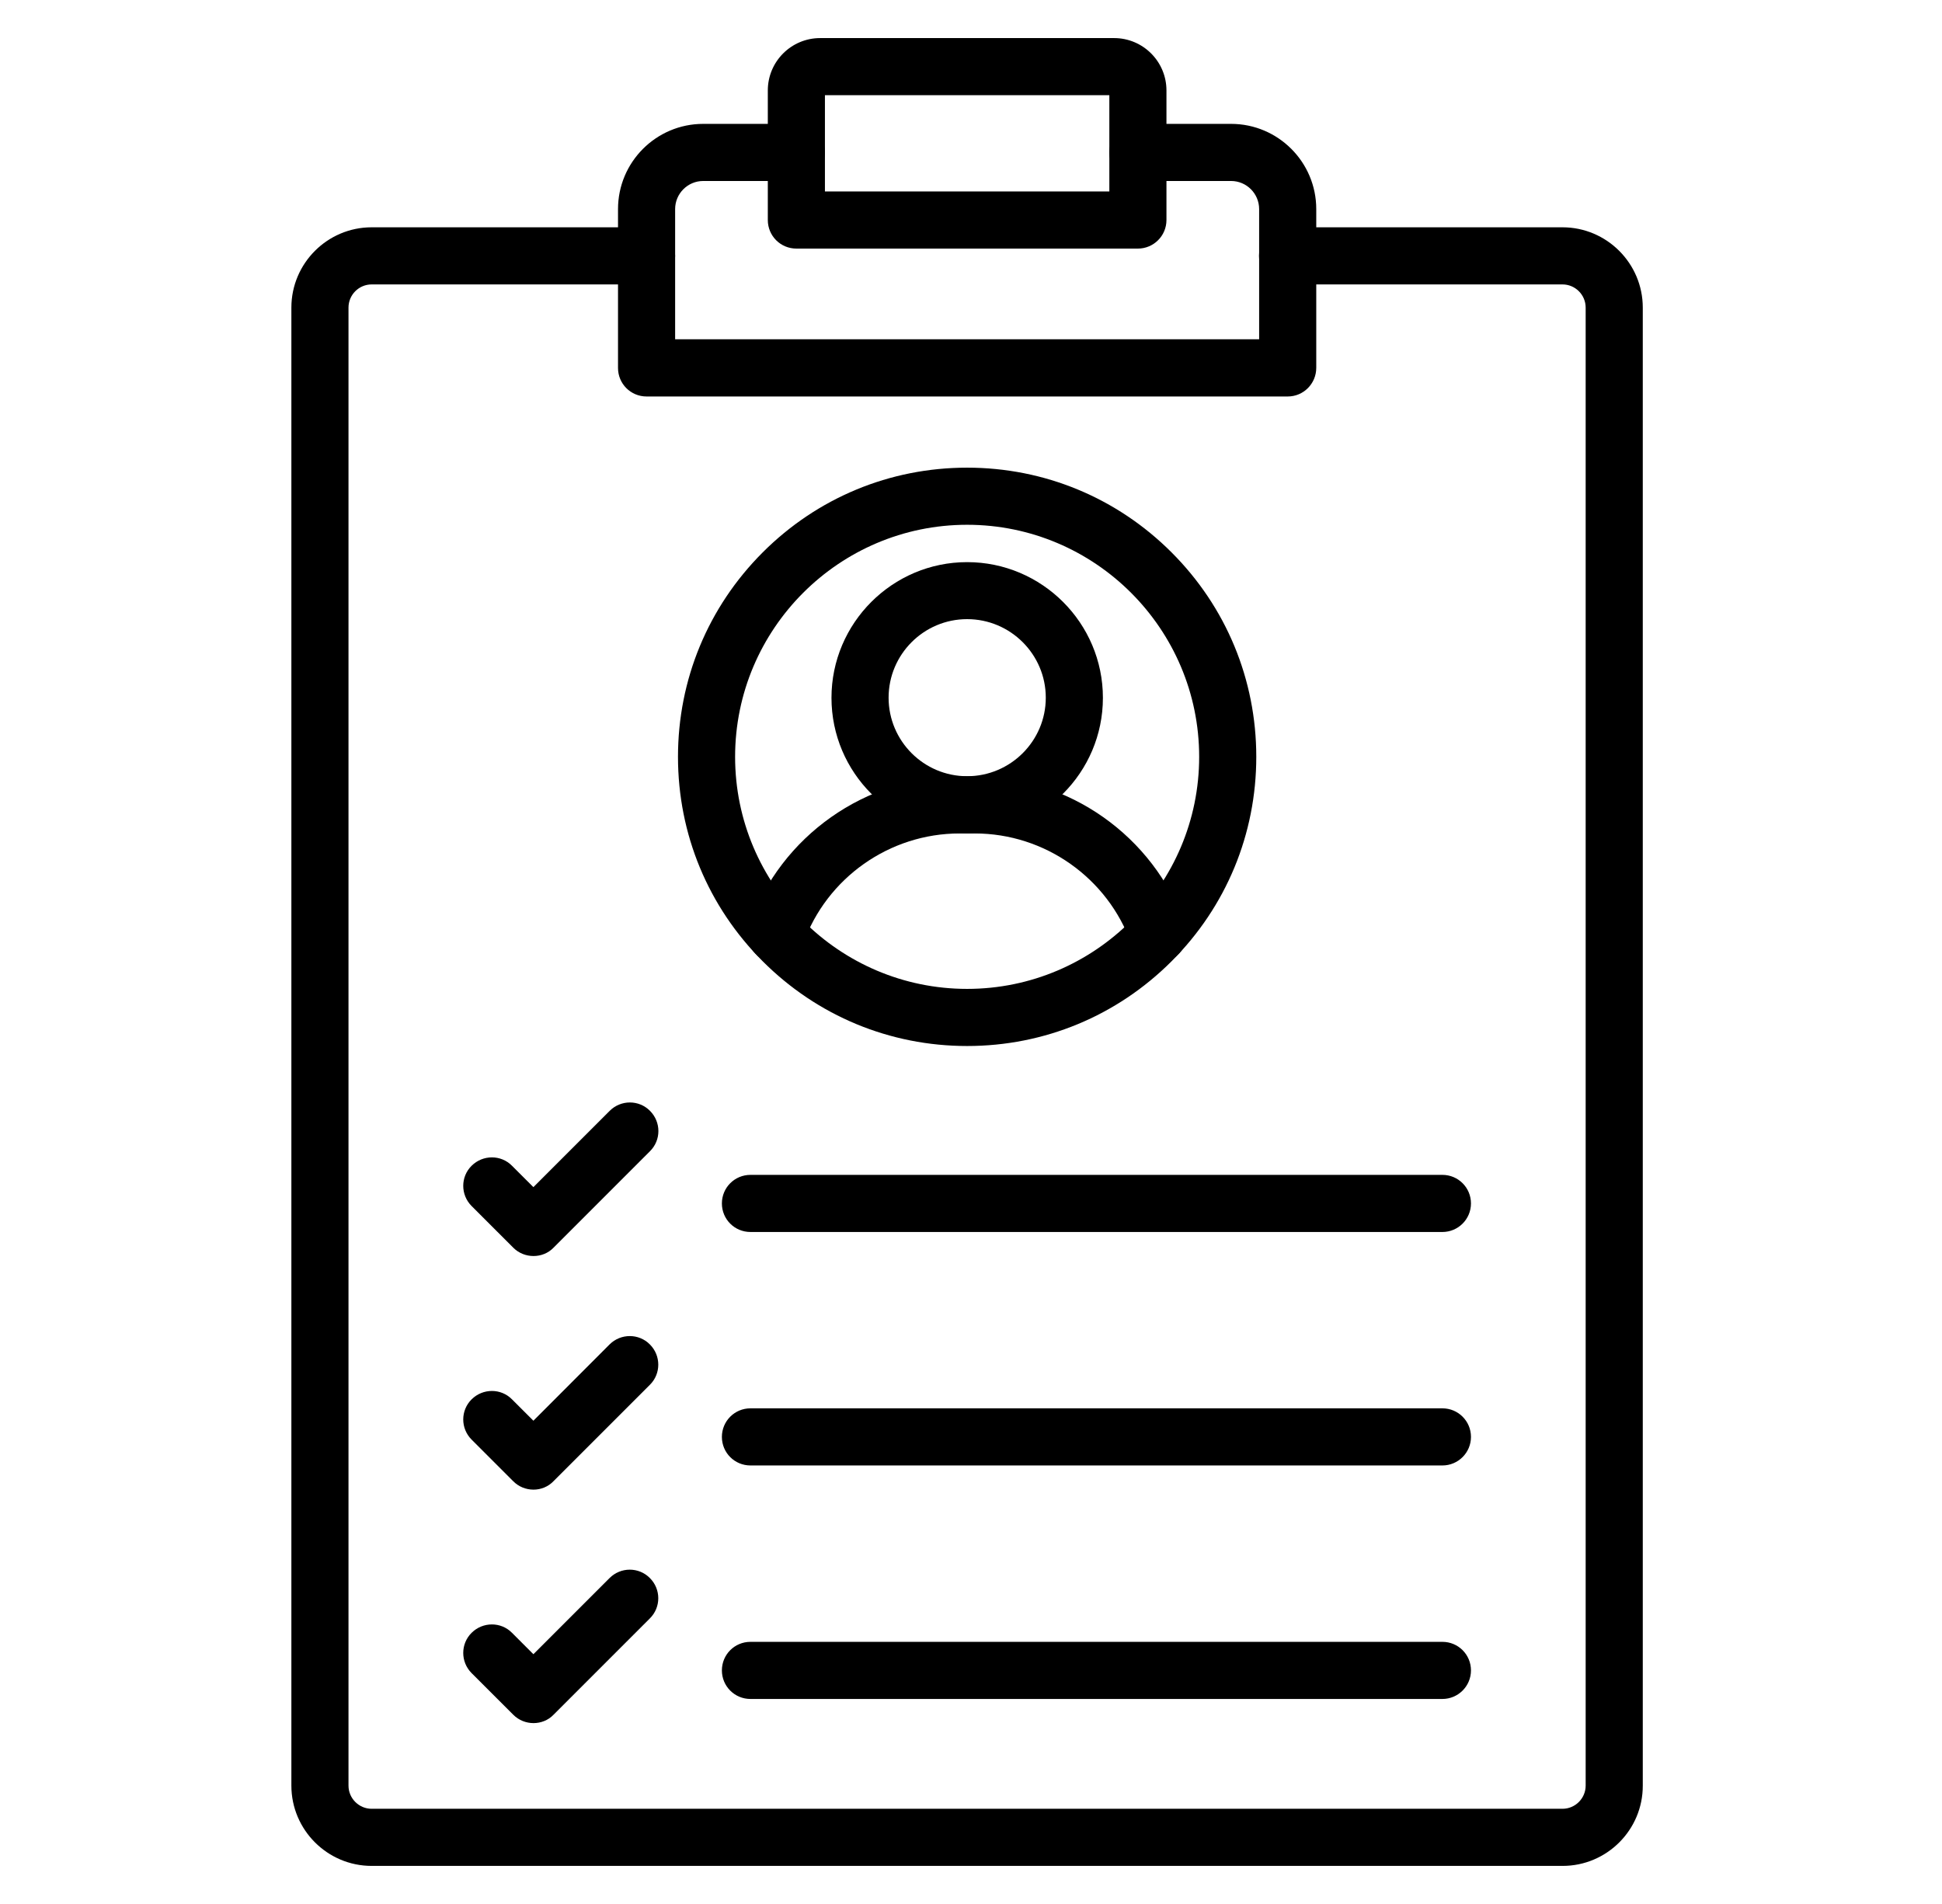
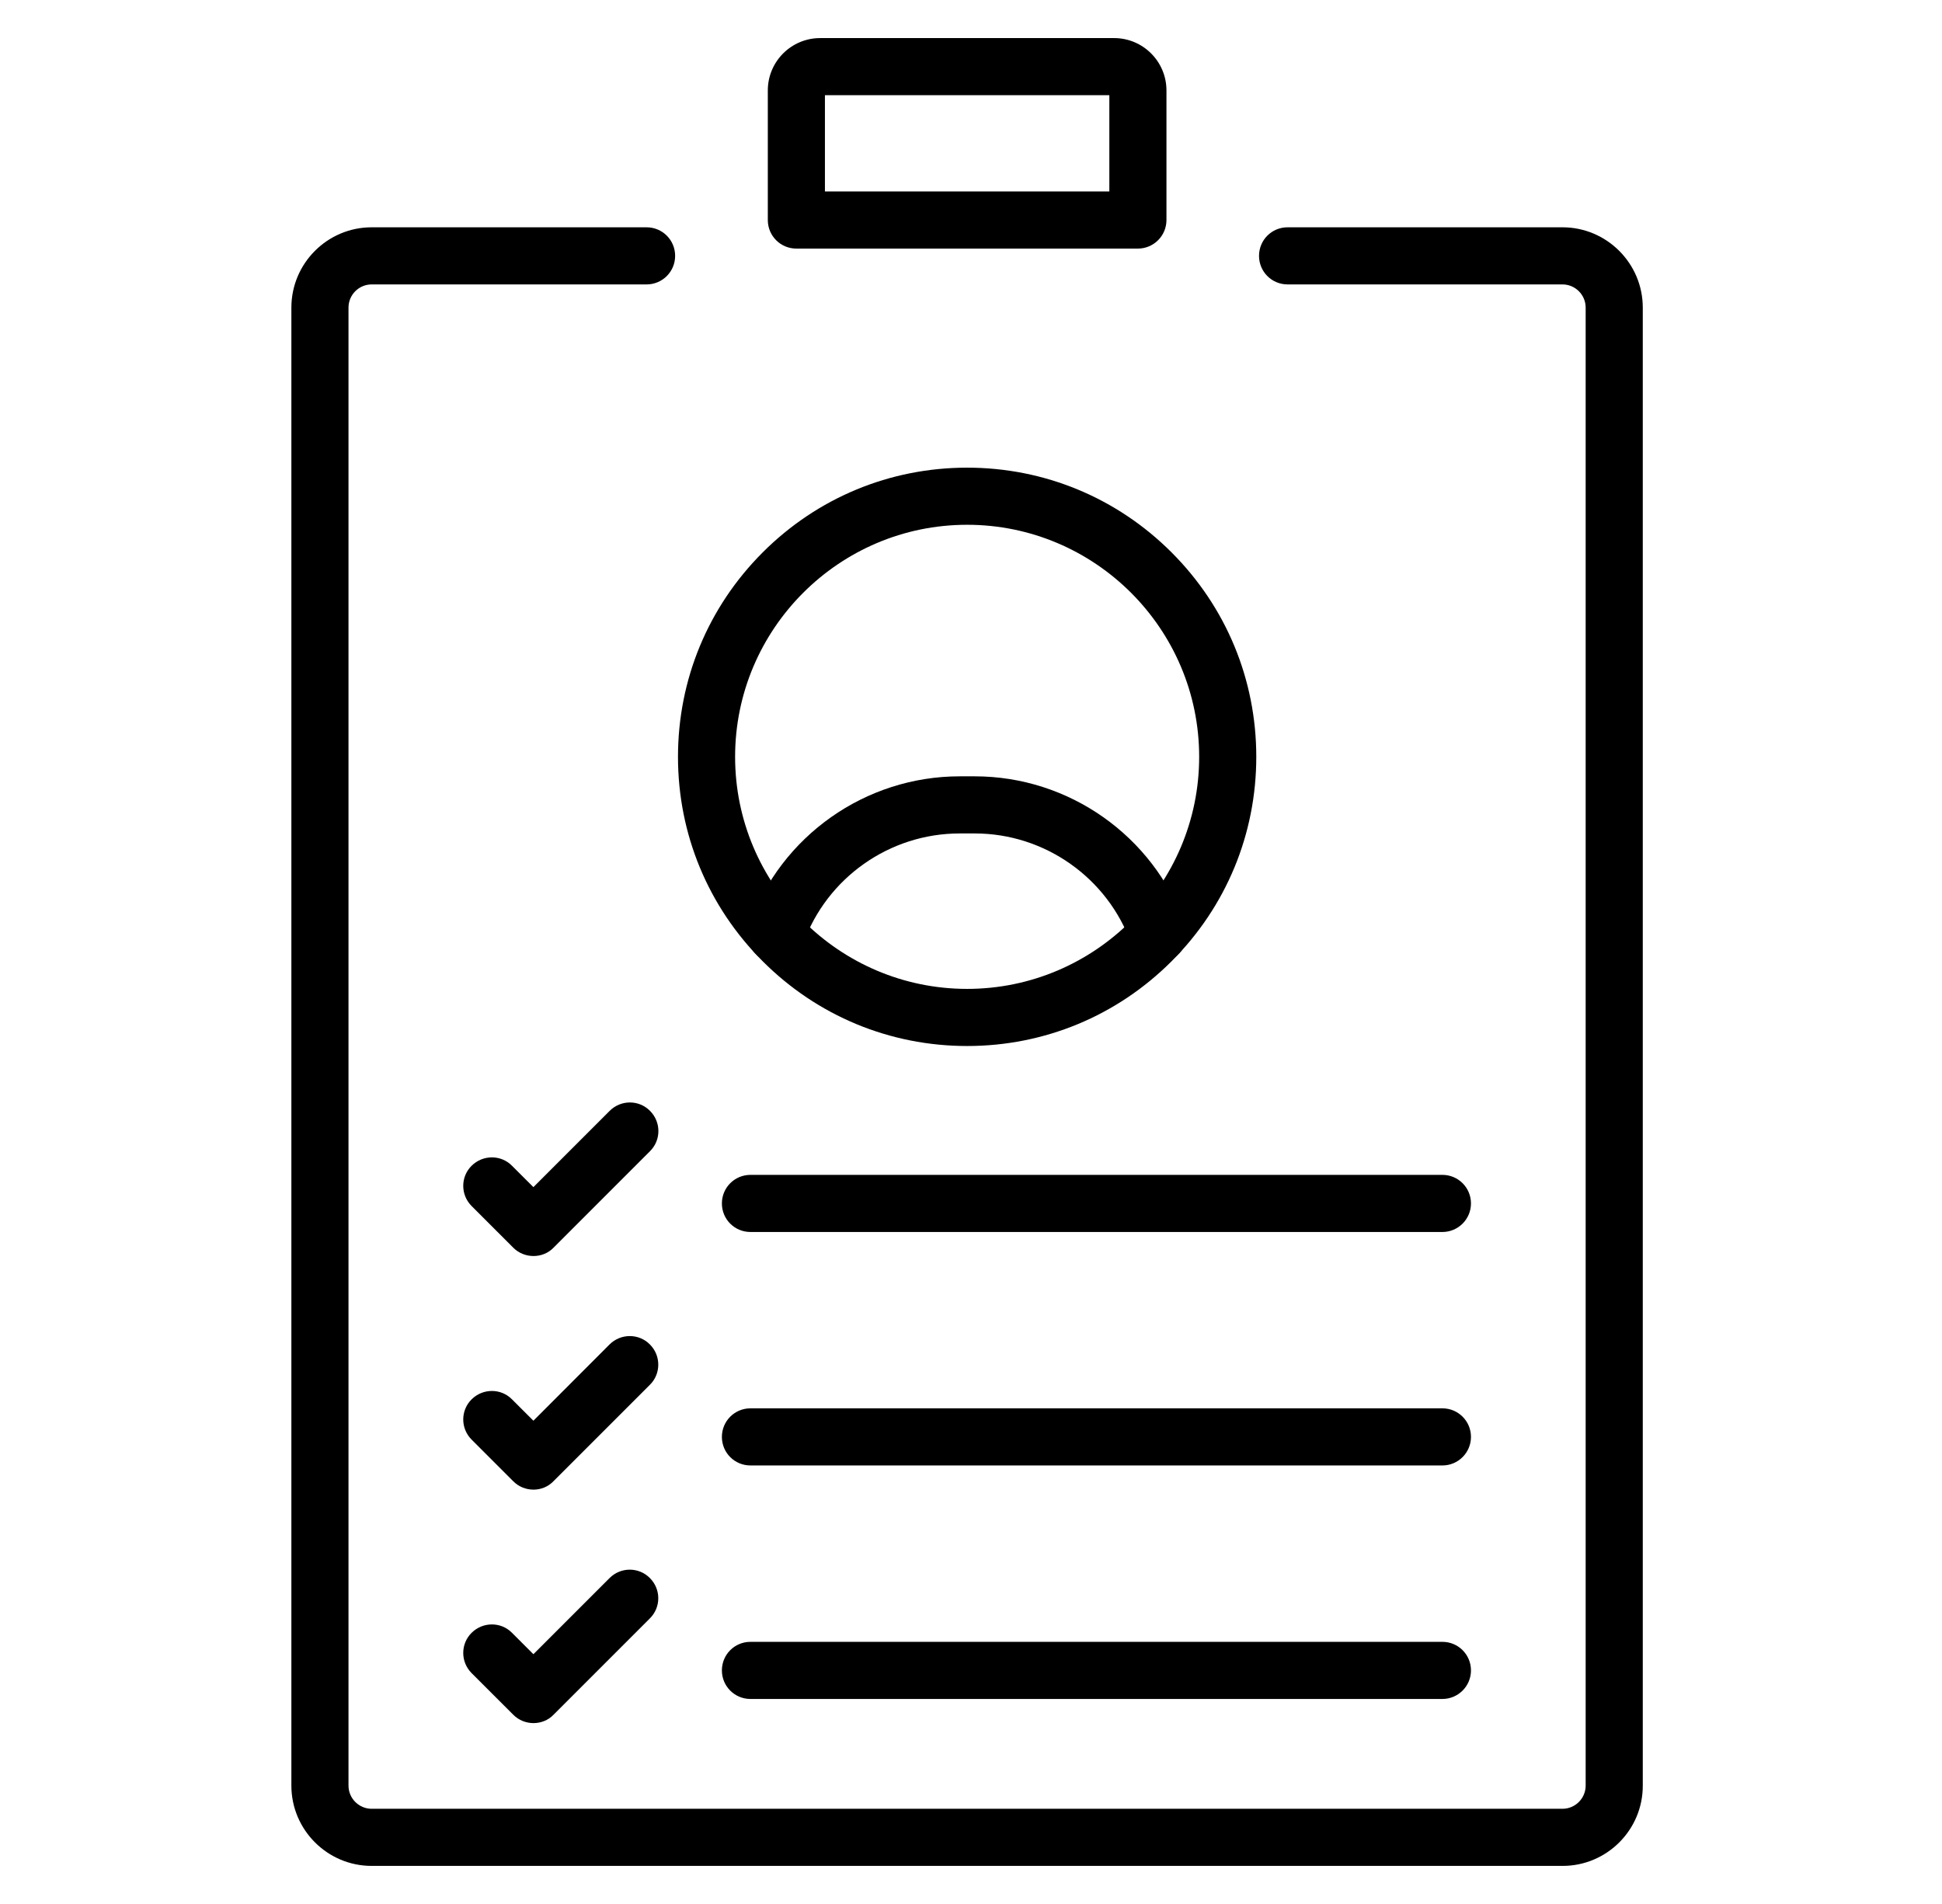
<svg xmlns="http://www.w3.org/2000/svg" width="51" height="50" viewBox="0 0 51 50" fill="none">
-   <path d="M33.817 10.412H16.98C16.564 10.412 16.23 10.078 16.23 9.663V5.491C16.23 4.256 17.233 3.253 18.467 3.253H20.914C21.33 3.253 21.664 3.588 21.664 4.003C21.664 4.419 21.33 4.753 20.914 4.753H18.467C18.061 4.753 17.73 5.084 17.73 5.491V8.909H33.067V5.491C33.067 5.084 32.736 4.753 32.33 4.753H29.883C29.467 4.753 29.133 4.419 29.133 4.003C29.133 3.588 29.467 3.253 29.883 3.253H32.33C33.564 3.253 34.567 4.256 34.567 5.491V9.659C34.567 10.075 34.233 10.412 33.817 10.412Z" fill="black" />
  <path d="M41.036 49H9.761C8.598 49 7.652 48.053 7.652 46.891V8.078C7.652 6.916 8.598 5.969 9.761 5.969H16.98C17.395 5.969 17.73 6.303 17.73 6.719C17.73 7.134 17.395 7.469 16.98 7.469H9.761C9.423 7.469 9.152 7.744 9.152 8.078V46.891C9.152 47.228 9.427 47.5 9.761 47.5H41.033C41.37 47.5 41.642 47.225 41.642 46.891V8.078C41.642 7.741 41.367 7.469 41.033 7.469H33.814C33.398 7.469 33.064 7.134 33.064 6.719C33.064 6.303 33.398 5.969 33.814 5.969H41.033C42.195 5.969 43.142 6.916 43.142 8.078V46.891C43.145 48.053 42.199 49 41.036 49Z" fill="black" />
  <path d="M29.883 6.528H20.914C20.498 6.528 20.164 6.194 20.164 5.778V2.375C20.164 1.616 20.78 1 21.539 1H29.258C30.017 1 30.633 1.616 30.633 2.375V5.778C30.633 6.194 30.295 6.528 29.883 6.528ZM21.664 5.028H29.133V2.5H21.664V5.028ZM37.88 32.353H19.708C19.292 32.353 18.958 32.019 18.958 31.603C18.958 31.188 19.292 30.853 19.708 30.853H37.88C38.295 30.853 38.63 31.188 38.63 31.603C38.63 32.019 38.292 32.353 37.88 32.353ZM14.011 32.984C13.82 32.984 13.627 32.913 13.48 32.766L12.386 31.672C12.092 31.378 12.092 30.903 12.386 30.613C12.68 30.322 13.155 30.319 13.445 30.613L14.008 31.175L16.011 29.172C16.305 28.878 16.78 28.878 17.07 29.172C17.364 29.466 17.364 29.941 17.07 30.231L14.539 32.763C14.395 32.913 14.202 32.984 14.011 32.984ZM37.88 38.484H19.708C19.292 38.484 18.958 38.15 18.958 37.734C18.958 37.319 19.292 36.984 19.708 36.984H37.88C38.295 36.984 38.63 37.319 38.63 37.734C38.63 38.15 38.292 38.484 37.88 38.484ZM14.011 39.119C13.811 39.119 13.62 39.041 13.48 38.9L12.386 37.806C12.092 37.513 12.092 37.038 12.386 36.747C12.68 36.456 13.155 36.453 13.445 36.747L14.008 37.309L16.008 35.306C16.302 35.013 16.777 35.013 17.067 35.306C17.361 35.6 17.361 36.075 17.067 36.366L14.536 38.897C14.402 39.038 14.211 39.119 14.011 39.119ZM37.88 44.616H19.708C19.292 44.616 18.958 44.281 18.958 43.866C18.958 43.45 19.292 43.116 19.708 43.116H37.88C38.295 43.116 38.63 43.45 38.63 43.866C38.63 44.281 38.292 44.616 37.88 44.616ZM14.011 45.25C13.82 45.25 13.627 45.178 13.48 45.031L12.386 43.938C12.092 43.644 12.092 43.169 12.386 42.878C12.68 42.587 13.155 42.584 13.445 42.878L14.008 43.441L16.008 41.441C16.302 41.147 16.777 41.147 17.067 41.441C17.361 41.734 17.361 42.209 17.067 42.5L14.536 45.031C14.395 45.178 14.202 45.25 14.011 45.25ZM30.414 25.281C30.105 25.281 29.817 25.091 29.708 24.784C29.089 23.053 27.439 21.887 25.599 21.887H25.202C23.361 21.887 21.711 23.05 21.092 24.784C20.952 25.175 20.523 25.378 20.133 25.238C19.742 25.097 19.539 24.669 19.68 24.278C20.511 21.95 22.73 20.387 25.202 20.387H25.599C28.07 20.387 30.289 21.95 31.12 24.278C31.261 24.669 31.055 25.097 30.667 25.238C30.583 25.266 30.498 25.281 30.414 25.281Z" fill="black" />
-   <path d="M25.398 21.887C23.433 21.887 21.836 20.288 21.836 18.325C21.836 16.363 23.436 14.762 25.398 14.762C27.364 14.762 28.964 16.363 28.964 18.325C28.964 20.288 27.364 21.887 25.398 21.887ZM25.398 16.259C24.261 16.259 23.336 17.184 23.336 18.322C23.336 19.459 24.261 20.384 25.398 20.384C26.536 20.384 27.464 19.459 27.464 18.322C27.464 17.184 26.536 16.259 25.398 16.259Z" fill="black" />
  <path d="M25.398 27.469C23.37 27.469 21.464 26.678 20.03 25.244C18.595 23.809 17.805 21.903 17.805 19.875C17.805 17.847 18.595 15.941 20.03 14.506C21.464 13.072 23.37 12.281 25.398 12.281C27.427 12.281 29.333 13.072 30.767 14.506C32.202 15.941 32.992 17.847 32.992 19.875C32.992 21.903 32.202 23.809 30.767 25.244C29.333 26.678 27.427 27.469 25.398 27.469ZM25.398 13.781C22.039 13.781 19.305 16.516 19.305 19.875C19.305 23.234 22.039 25.969 25.398 25.969C28.758 25.969 31.492 23.234 31.492 19.875C31.492 16.516 28.758 13.781 25.398 13.781Z" fill="black" />
</svg>